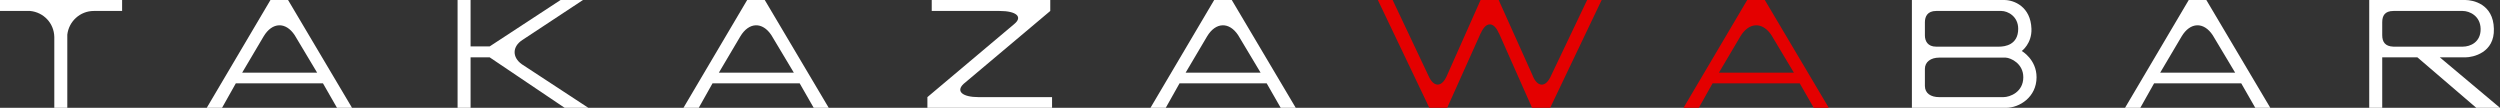
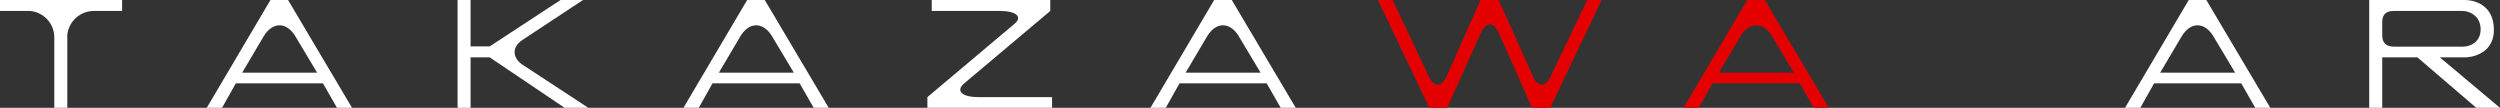
<svg xmlns="http://www.w3.org/2000/svg" version="1.1" id="レイヤー_1" x="0px" y="0px" viewBox="0 0 980.7 42.3" enable-background="new 0 0 980.7 42.3" xml:space="preserve">
  <rect x="0" y="0" width="980.7" height="42.3" fill="#333333" stroke="none" />
  <path fill="#FFFFFF" d="M47.9,0H0v4.3h11.8c5.3,0.5,9.4,4.8,9.5,10.2v27.8h5.1V13.6c0.6-5.2,5-9.3,10.4-9.3c0,0,0,0,0.1,0v0h11V0z" />
  <path fill="#FFFFFF" d="M95,28.5l8.4-14.2l0,0c3.4-5.7,8.7-5.8,12.2-0.5l8.8,14.7H95z M113,0h-6.9l-25,42.3h6l5.4-9.6h34.2l5.5,9.6  h5.9L113,0" />
  <path fill="#FFFFFF" d="M282,28.5l8.4-14.2l0,0c3.4-5.7,8.7-5.8,12.2-0.5l8.8,14.7H282z M300,0h-6.9l-25,42.3h6l5.4-9.6h34.2  l5.5,9.6h5.9L300,0" />
  <path fill="#FFFFFF" d="M465.1,28.5l8.4-14.2l0,0c3.4-5.7,8.7-5.8,12.2-0.5l8.8,14.7H465.1z M483.2,0h-6.9l-25,42.3h6l5.4-9.6h34.2  l5.5,9.6h5.9L483.2,0" />
  <path fill="#E40000" d="M674.3,28.5l8.4-14.2l0,0c3.4-5.7,8.7-5.8,12.2-0.5l8.8,14.7H674.3z M692.3,0h-6.9l-25,42.3h6l5.4-9.6h34.2  l5.5,9.6h5.9L692.3,0" />
  <path fill="#E40000" d="M622.6,0l-14.4,30.2c-2,4.1-5,4-6.9-0.3l0-0.1l0,0L587.9,0h-7.1l-13.3,29.9v0c-2,4.4-5.1,4.4-7.1-0.1l0,0  l0,0L546.3,0h-5.8l20.2,42.3h7l13.2-29.4l0,0.1c2-4.6,5.1-4.6,7.1,0.1l0,0l0-0.1l13,29.3h7.1L628.3,0H622.6z" />
  <path fill="#FFFFFF" d="M204.7,25.2c-3.8-2.7-3.8-6.9,0.2-9.5l0,0l0,0L228.7,0h-8.8l-27.8,18.2h-7.5V0h-5.1v42.3h5.1V22.5h7.5  l29.4,19.8h9.3L204.7,25.2z" />
  <path fill="#FFFFFF" d="M384,38.1L384,38.1L384,38.1h-0.1c-6.4,0-9-2.3-5.9-5.2L412,4.3V0h-46.5v4.3H392v0l0.1,0  c6.6,0,9.2,2.3,5.8,5.1l0,0l-34.1,28.7v4.3h48.9v-4.3H384z" />
  <path fill="#FFFFFF" d="M847.4,28.5l8.4-14.2l0,0c3.4-5.7,8.7-5.8,12.2-0.5l8.8,14.7H847.4z M865.5,0h-6.9l-25,42.3h6l5.4-9.6h34.2  l5.5,9.6h5.9L865.5,0" />
  <path fill="#FFFFFF" d="M934.5,13.8V8.7c0-2.5,1-4.4,4.4-4.4c0,0,26.5,0,27.2,0c2.6,0,6.9,1.9,7,7c0.1,5.2-4,7-7,7c0,0,0,0,0,0  s0,0,0,0c-1.3,0-27.2,0-27.2,0C935.6,18.2,934.5,16.4,934.5,13.8z M957.1,22.5c0,0,8.4,0,10,0c3,0,11.5-1.8,11.2-11.2  C978.1,1.5,970,0,967.1,0c-2.4,0-37.7,0-37.7,0v42.3h5.1V22.5h13.8l23.1,19.8h9.3L957.1,22.5" />
-   <path fill="#FFFFFF" d="M785.9,38.1c-1.9,0-25.2,0-25.2,0c-3.3,0-5.6-1.5-5.6-4.4c0-1.6,0-5.5,0-6.7c0-2.7,2.3-4.4,5.6-4.4  c0,0,23.8,0,26.1,0c2,0.1,6.9,2.3,6.9,7.7C793.7,36.1,788.5,38.1,785.9,38.1z M755.1,8.7c0-2.2,1-4.4,4.4-4.4c0,0,22.1,0,25.6,0  c2.5,0,6.6,2.1,6.6,7c0,6.3-5.2,7-7.5,7c-1.7,0-24.7,0-24.7,0c-3.3,0-4.4-2.2-4.4-4.4C755.1,12.7,755.1,10,755.1,8.7 M793.1,20  c0,0,4-2.9,3.8-8.7C796.6,2.6,790.1,0,786.2,0c-2.1,0-36.2,0-36.2,0v42.3c0,0,31.6,0,36.9,0c5.3,0,12-4.2,12-12  C798.9,23.3,793.1,20,793.1,20" />
</svg>